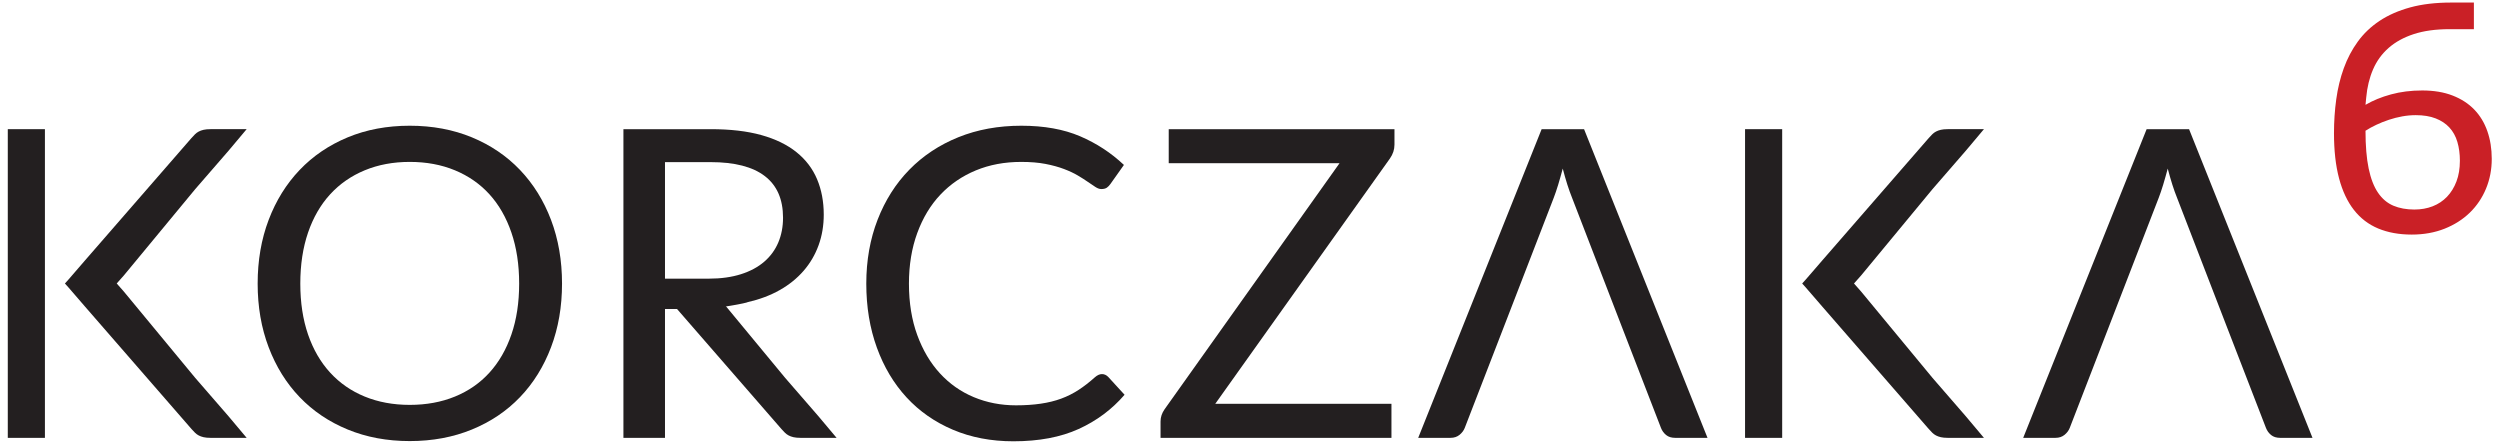
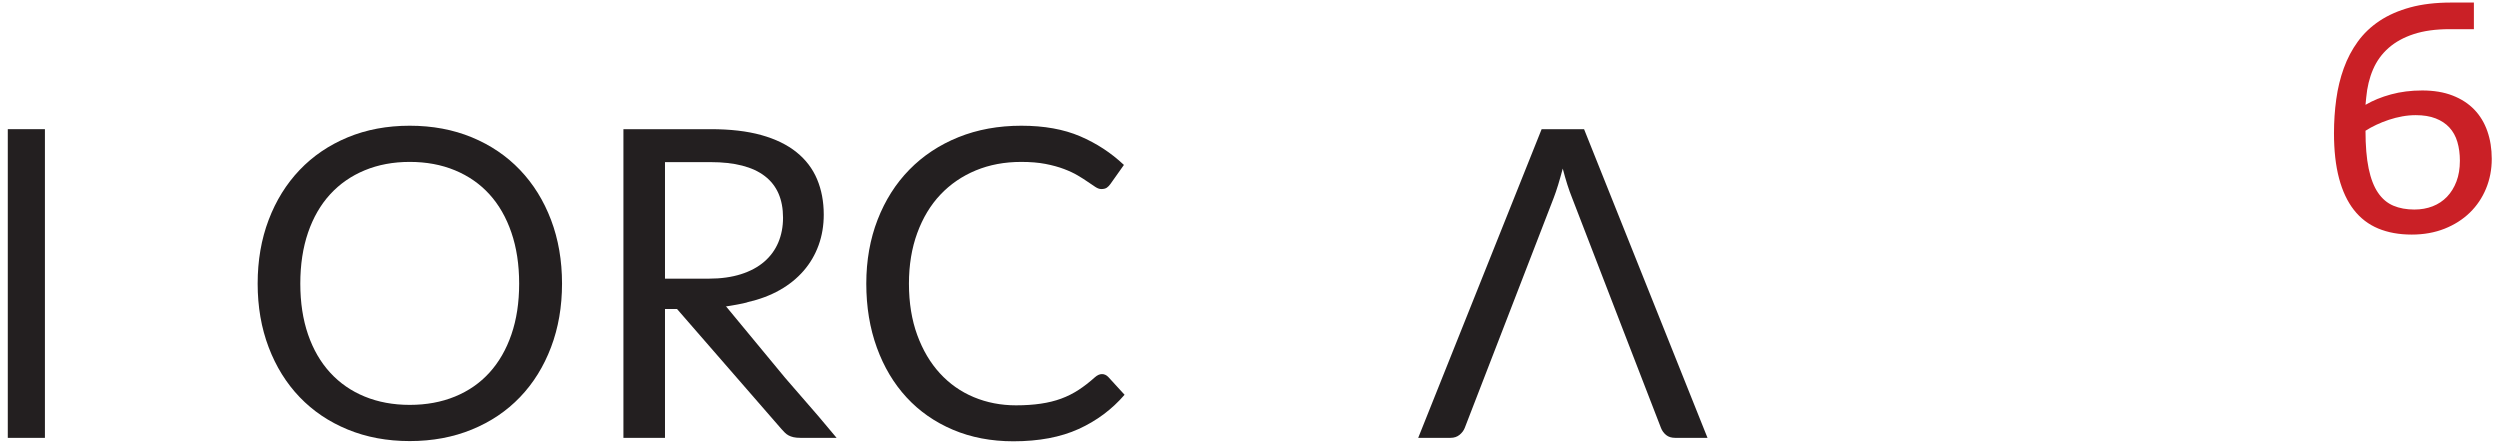
<svg xmlns="http://www.w3.org/2000/svg" width="100%" height="100%" viewBox="0 0 291 52" version="1.1" xml:space="preserve" style="fill-rule:evenodd;clip-rule:evenodd;stroke-linejoin:round;stroke-miterlimit:2;">
  <g>
    <path d="M290.04,18.499c0,1.223 -0.22,2.371 -0.662,3.445c-0.442,1.073 -1.07,2.008 -1.885,2.802c-0.816,0.795 -1.797,1.42 -2.946,1.876c-1.148,0.455 -2.422,0.683 -3.821,0.683c-1.468,0 -2.766,-0.235 -3.894,-0.704c-1.127,-0.468 -2.072,-1.189 -2.833,-2.16c-0.761,-0.972 -1.338,-2.198 -1.732,-3.679c-0.394,-1.481 -0.591,-3.234 -0.591,-5.259c0,-1.359 0.088,-2.677 0.265,-3.954c0.176,-1.278 0.468,-2.48 0.876,-3.608c0.408,-1.128 0.951,-2.161 1.631,-3.098c0.679,-0.938 1.525,-1.743 2.537,-2.416c1.013,-0.672 2.205,-1.195 3.577,-1.569c1.373,-0.374 2.963,-0.561 4.77,-0.561l2.629,0l0,3.099l-2.853,0c-1.59,0 -2.969,0.19 -4.138,0.57c-1.168,0.381 -2.147,0.918 -2.935,1.611c-0.788,0.693 -1.393,1.528 -1.814,2.507c-0.421,0.978 -0.686,2.072 -0.795,3.281l-0.081,0.836c0.856,-0.503 1.844,-0.907 2.965,-1.213c1.121,-0.306 2.334,-0.458 3.639,-0.458c1.345,0 2.524,0.197 3.536,0.591c1.012,0.394 1.855,0.941 2.527,1.64c0.673,0.7 1.179,1.539 1.519,2.518c0.34,0.978 0.509,2.052 0.509,3.22Zm-3.709,0.224c0,-0.815 -0.099,-1.552 -0.296,-2.211c-0.197,-0.659 -0.506,-1.216 -0.927,-1.671c-0.421,-0.456 -0.955,-0.809 -1.6,-1.06c-0.646,-0.252 -1.417,-0.377 -2.314,-0.377c-0.516,0 -1.039,0.047 -1.569,0.142c-0.53,0.095 -1.05,0.228 -1.559,0.398c-0.51,0.17 -0.996,0.363 -1.458,0.581c-0.462,0.217 -0.883,0.448 -1.263,0.693c0,1.753 0.122,3.217 0.366,4.392c0.245,1.175 0.608,2.116 1.091,2.823c0.482,0.707 1.077,1.209 1.783,1.508c0.707,0.299 1.522,0.449 2.446,0.449c0.775,0 1.485,-0.126 2.13,-0.377c0.646,-0.252 1.203,-0.622 1.672,-1.111c0.468,-0.489 0.835,-1.084 1.1,-1.784c0.265,-0.699 0.398,-1.498 0.398,-2.395Z" style="fill:#ca2026;fill-rule:nonzero;" />
-     <path d="M245.63,37.626l13.415,0l-5.642,-14.618c-0.368,-0.903 -0.727,-2.031 -1.078,-3.385c-0.184,0.686 -0.359,1.312 -0.535,1.889c-0.175,0.577 -0.351,1.087 -0.518,1.521l-5.642,14.593Zm23.544,13.339l-3.761,0c-0.434,0 -0.786,-0.109 -1.053,-0.326c-0.267,-0.217 -0.472,-0.492 -0.601,-0.828l-4.714,-12.185l-13.415,0l-4.713,12.185c-0.117,0.301 -0.318,0.569 -0.602,0.803c-0.284,0.234 -0.635,0.351 -1.053,0.351l-3.761,0l14.367,-35.93l4.939,0l14.367,35.93Z" style="fill:#231f20;fill-rule:nonzero;" />
    <path d="M175.21,37.626l13.414,0l-5.642,-14.618c-0.367,-0.903 -0.727,-2.031 -1.078,-3.385c-0.184,0.686 -0.359,1.312 -0.535,1.889c-0.175,0.577 -0.351,1.087 -0.518,1.521l-5.641,14.593Zm23.544,13.339l-3.762,0c-0.434,0 -0.785,-0.109 -1.052,-0.326c-0.268,-0.217 -0.473,-0.492 -0.602,-0.828l-4.714,-12.185l-13.414,0l-4.714,12.185c-0.117,0.301 -0.318,0.569 -0.602,0.803c-0.284,0.234 -0.635,0.351 -1.053,0.351l-3.761,0l14.367,-35.93l4.939,0l14.368,35.93Z" style="fill:#231f20;fill-rule:nonzero;" />
-     <path d="M162.316,15.035l0,1.805c0,0.569 -0.176,1.103 -0.526,1.605l-20.335,28.558l20.51,0l0,3.962l-26.878,0l0,-1.906c0,-0.501 0.158,-0.978 0.476,-1.429l20.36,-28.634l-19.884,0l0,-3.961l26.277,0Z" style="fill:#231f20;fill-rule:nonzero;" />
    <path d="M128.266,43.543c0.268,0 0.511,0.109 0.728,0.326l1.906,2.082c-1.471,1.704 -3.252,3.033 -5.349,3.986c-2.098,0.953 -4.631,1.429 -7.589,1.429c-2.591,0 -4.94,-0.451 -7.046,-1.346c-2.106,-0.894 -3.903,-2.147 -5.391,-3.761c-1.488,-1.613 -2.641,-3.543 -3.46,-5.8c-0.819,-2.256 -1.229,-4.739 -1.229,-7.446c0,-2.709 0.444,-5.191 1.321,-7.448c0.878,-2.256 2.106,-4.195 3.694,-5.816c1.588,-1.622 3.494,-2.884 5.708,-3.778c2.215,-0.894 4.656,-1.337 7.33,-1.337c2.641,0 4.923,0.409 6.837,1.228c1.914,0.82 3.61,1.931 5.098,3.335l-1.58,2.232c-0.117,0.167 -0.25,0.3 -0.4,0.409c-0.151,0.109 -0.369,0.167 -0.653,0.167c-0.217,0 -0.443,-0.084 -0.685,-0.242c-0.242,-0.159 -0.535,-0.351 -0.869,-0.585c-0.334,-0.234 -0.727,-0.485 -1.179,-0.752c-0.451,-0.268 -0.986,-0.519 -1.604,-0.753c-0.618,-0.234 -1.338,-0.434 -2.156,-0.593c-0.819,-0.159 -1.764,-0.234 -2.834,-0.234c-1.922,0 -3.677,0.326 -5.273,0.986c-1.597,0.661 -2.976,1.605 -4.129,2.825c-1.154,1.22 -2.048,2.708 -2.691,4.463c-0.644,1.755 -0.97,3.719 -0.97,5.893c0,2.239 0.326,4.237 0.97,5.992c0.643,1.755 1.52,3.235 2.632,4.446c1.112,1.212 2.424,2.14 3.945,2.775c1.521,0.635 3.16,0.953 4.915,0.953c1.069,0 2.03,-0.067 2.883,-0.193c0.852,-0.125 1.646,-0.317 2.373,-0.585c0.727,-0.267 1.405,-0.61 2.032,-1.019c0.626,-0.409 1.253,-0.895 1.888,-1.463c0.284,-0.251 0.56,-0.376 0.827,-0.376" style="fill:#231f20;fill-rule:nonzero;" />
    <path d="M77.405,32.436l5.09,0c1.421,0 2.674,-0.176 3.752,-0.519c1.078,-0.342 1.981,-0.827 2.708,-1.454c0.727,-0.627 1.271,-1.37 1.638,-2.239c0.368,-0.87 0.552,-1.831 0.552,-2.884c0,-2.139 -0.702,-3.753 -2.115,-4.839c-1.412,-1.087 -3.518,-1.63 -6.31,-1.63l-5.315,0l0,13.565Zm9.628,2.732c0.024,0.063 -3.473,0.803 -5.942,0.803l-3.686,0l0,14.994l-4.839,0l0,-35.93l10.154,0c2.273,0 4.238,0.225 5.892,0.685c1.655,0.46 3.026,1.129 4.104,1.998c1.079,0.869 1.873,1.913 2.391,3.142c0.518,1.229 0.777,2.608 0.777,4.129c0,1.27 -0.201,2.457 -0.602,3.56c-0.401,1.103 -0.978,2.09 -1.738,2.967c-0.761,0.878 -1.689,1.63 -2.784,2.249c-1.094,0.618 -2.339,1.086 -3.727,1.403" style="fill:#231f20;fill-rule:nonzero;" />
    <path d="M60.43,33.013c0,-2.207 -0.301,-4.188 -0.903,-5.943c-0.601,-1.755 -1.454,-3.243 -2.557,-4.455c-1.103,-1.211 -2.44,-2.139 -4.012,-2.791c-1.571,-0.652 -3.326,-0.978 -5.265,-0.978c-1.922,0 -3.669,0.326 -5.241,0.978c-1.57,0.652 -2.908,1.58 -4.019,2.791c-1.112,1.212 -1.973,2.7 -2.575,4.455c-0.601,1.755 -0.902,3.736 -0.902,5.943c0,2.206 0.301,4.178 0.902,5.925c0.602,1.747 1.463,3.226 2.575,4.438c1.111,1.212 2.449,2.14 4.019,2.783c1.572,0.644 3.319,0.969 5.241,0.969c1.939,0 3.694,-0.325 5.265,-0.969c1.572,-0.643 2.909,-1.571 4.012,-2.783c1.103,-1.212 1.956,-2.691 2.557,-4.438c0.602,-1.747 0.903,-3.719 0.903,-5.925Zm4.99,0c0,2.691 -0.427,5.156 -1.279,7.404c-0.852,2.249 -2.056,4.187 -3.611,5.809c-1.554,1.622 -3.418,2.875 -5.599,3.769c-2.181,0.895 -4.597,1.346 -7.238,1.346c-2.641,0 -5.048,-0.451 -7.221,-1.346c-2.173,-0.894 -4.037,-2.147 -5.591,-3.769c-1.555,-1.622 -2.758,-3.56 -3.611,-5.809c-0.853,-2.248 -1.279,-4.713 -1.279,-7.404c0,-2.692 0.426,-5.165 1.279,-7.414c0.853,-2.248 2.056,-4.187 3.611,-5.817c1.554,-1.63 3.418,-2.891 5.591,-3.795c2.173,-0.902 4.58,-1.353 7.221,-1.353c2.641,0 5.057,0.451 7.238,1.353c2.181,0.904 4.045,2.165 5.599,3.795c1.555,1.63 2.759,3.569 3.611,5.817c0.852,2.249 1.279,4.722 1.279,7.414" style="fill:#231f20;fill-rule:nonzero;" />
    <path d="M79.97,34.797c0.455,-0.084 2.732,-1.308 3.116,-0.857l8.316,10.056l3.87,4.461l2.106,2.508l-4.212,0c-0.318,0 -0.585,-0.025 -0.803,-0.075c-0.217,-0.051 -0.401,-0.118 -0.56,-0.201c-0.158,-0.084 -0.309,-0.192 -0.443,-0.326c-0.133,-0.134 -0.267,-0.276 -0.401,-0.426l-12.411,-14.267c-0.184,-0.2 -0.351,-0.376 -0.51,-0.518c-0.158,-0.142 2.141,-0.255 1.933,-0.355c-0.652,-0.313 -10.656,-1.23 -5.313,-1.231c6.423,2.22 3.38,1.586 5.312,1.231" style="fill:#231f20;fill-rule:nonzero;" />
-     <rect x="203.124" y="15.035" width="4.322" height="35.932" style="fill:#231f20;" />
-     <path d="M215.805,32.997c0.358,0.404 0.687,0.773 0.832,0.943l8.315,10.056l3.87,4.461l2.107,2.508l-4.213,0c-0.318,0 -0.585,-0.025 -0.802,-0.075c-0.218,-0.051 -0.401,-0.118 -0.56,-0.201c-0.159,-0.084 -0.31,-0.192 -0.443,-0.326c-0.134,-0.134 -0.268,-0.276 -0.401,-0.426l-12.411,-14.267c-0.184,-0.2 -2.165,-2.528 -2.324,-2.67c0.006,-0.008 0.014,-0.016 0.023,-0.024c-0.001,-0.001 0,-0.003 0.003,-0.006c0.159,-0.142 2.114,-2.44 2.298,-2.64l12.411,-14.267c0.133,-0.15 0.267,-0.293 0.401,-0.426c0.133,-0.134 0.284,-0.243 0.443,-0.326c0.159,-0.084 0.342,-0.151 0.56,-0.201c0.217,-0.05 0.484,-0.075 0.802,-0.075l4.213,0l-2.107,2.508l-3.87,4.461l-8.315,10.056c-0.094,0.11 -0.437,0.494 -0.832,0.937" style="fill:#231f20;fill-rule:nonzero;" />
    <rect x="0.906" y="15.035" width="4.322" height="35.932" style="fill:#231f20;" />
-     <path d="M13.587,32.997c0.358,0.404 0.686,0.773 0.831,0.943l8.315,10.056l3.871,4.461l2.106,2.508l-4.212,0c-0.318,0 -0.585,-0.025 -0.802,-0.075c-0.218,-0.051 -0.402,-0.118 -0.561,-0.201c-0.159,-0.084 -0.309,-0.192 -0.443,-0.326c-0.133,-0.134 -0.267,-0.276 -0.401,-0.426l-12.411,-14.267c-0.184,-0.2 -2.164,-2.528 -2.323,-2.67c0.006,-0.008 0.014,-0.016 0.022,-0.024c0,-0.001 0.001,-0.003 0.004,-0.006c0.159,-0.142 2.113,-2.44 2.297,-2.64l12.411,-14.267c0.134,-0.15 0.268,-0.293 0.401,-0.426c0.134,-0.134 0.284,-0.243 0.443,-0.326c0.159,-0.084 0.343,-0.151 0.561,-0.201c0.217,-0.05 0.484,-0.075 0.802,-0.075l4.212,0l-2.106,2.508l-3.871,4.461l-8.315,10.056c-0.093,0.11 -0.436,0.494 -0.831,0.937" style="fill:#231f20;fill-rule:nonzero;" />
  </g>
</svg>